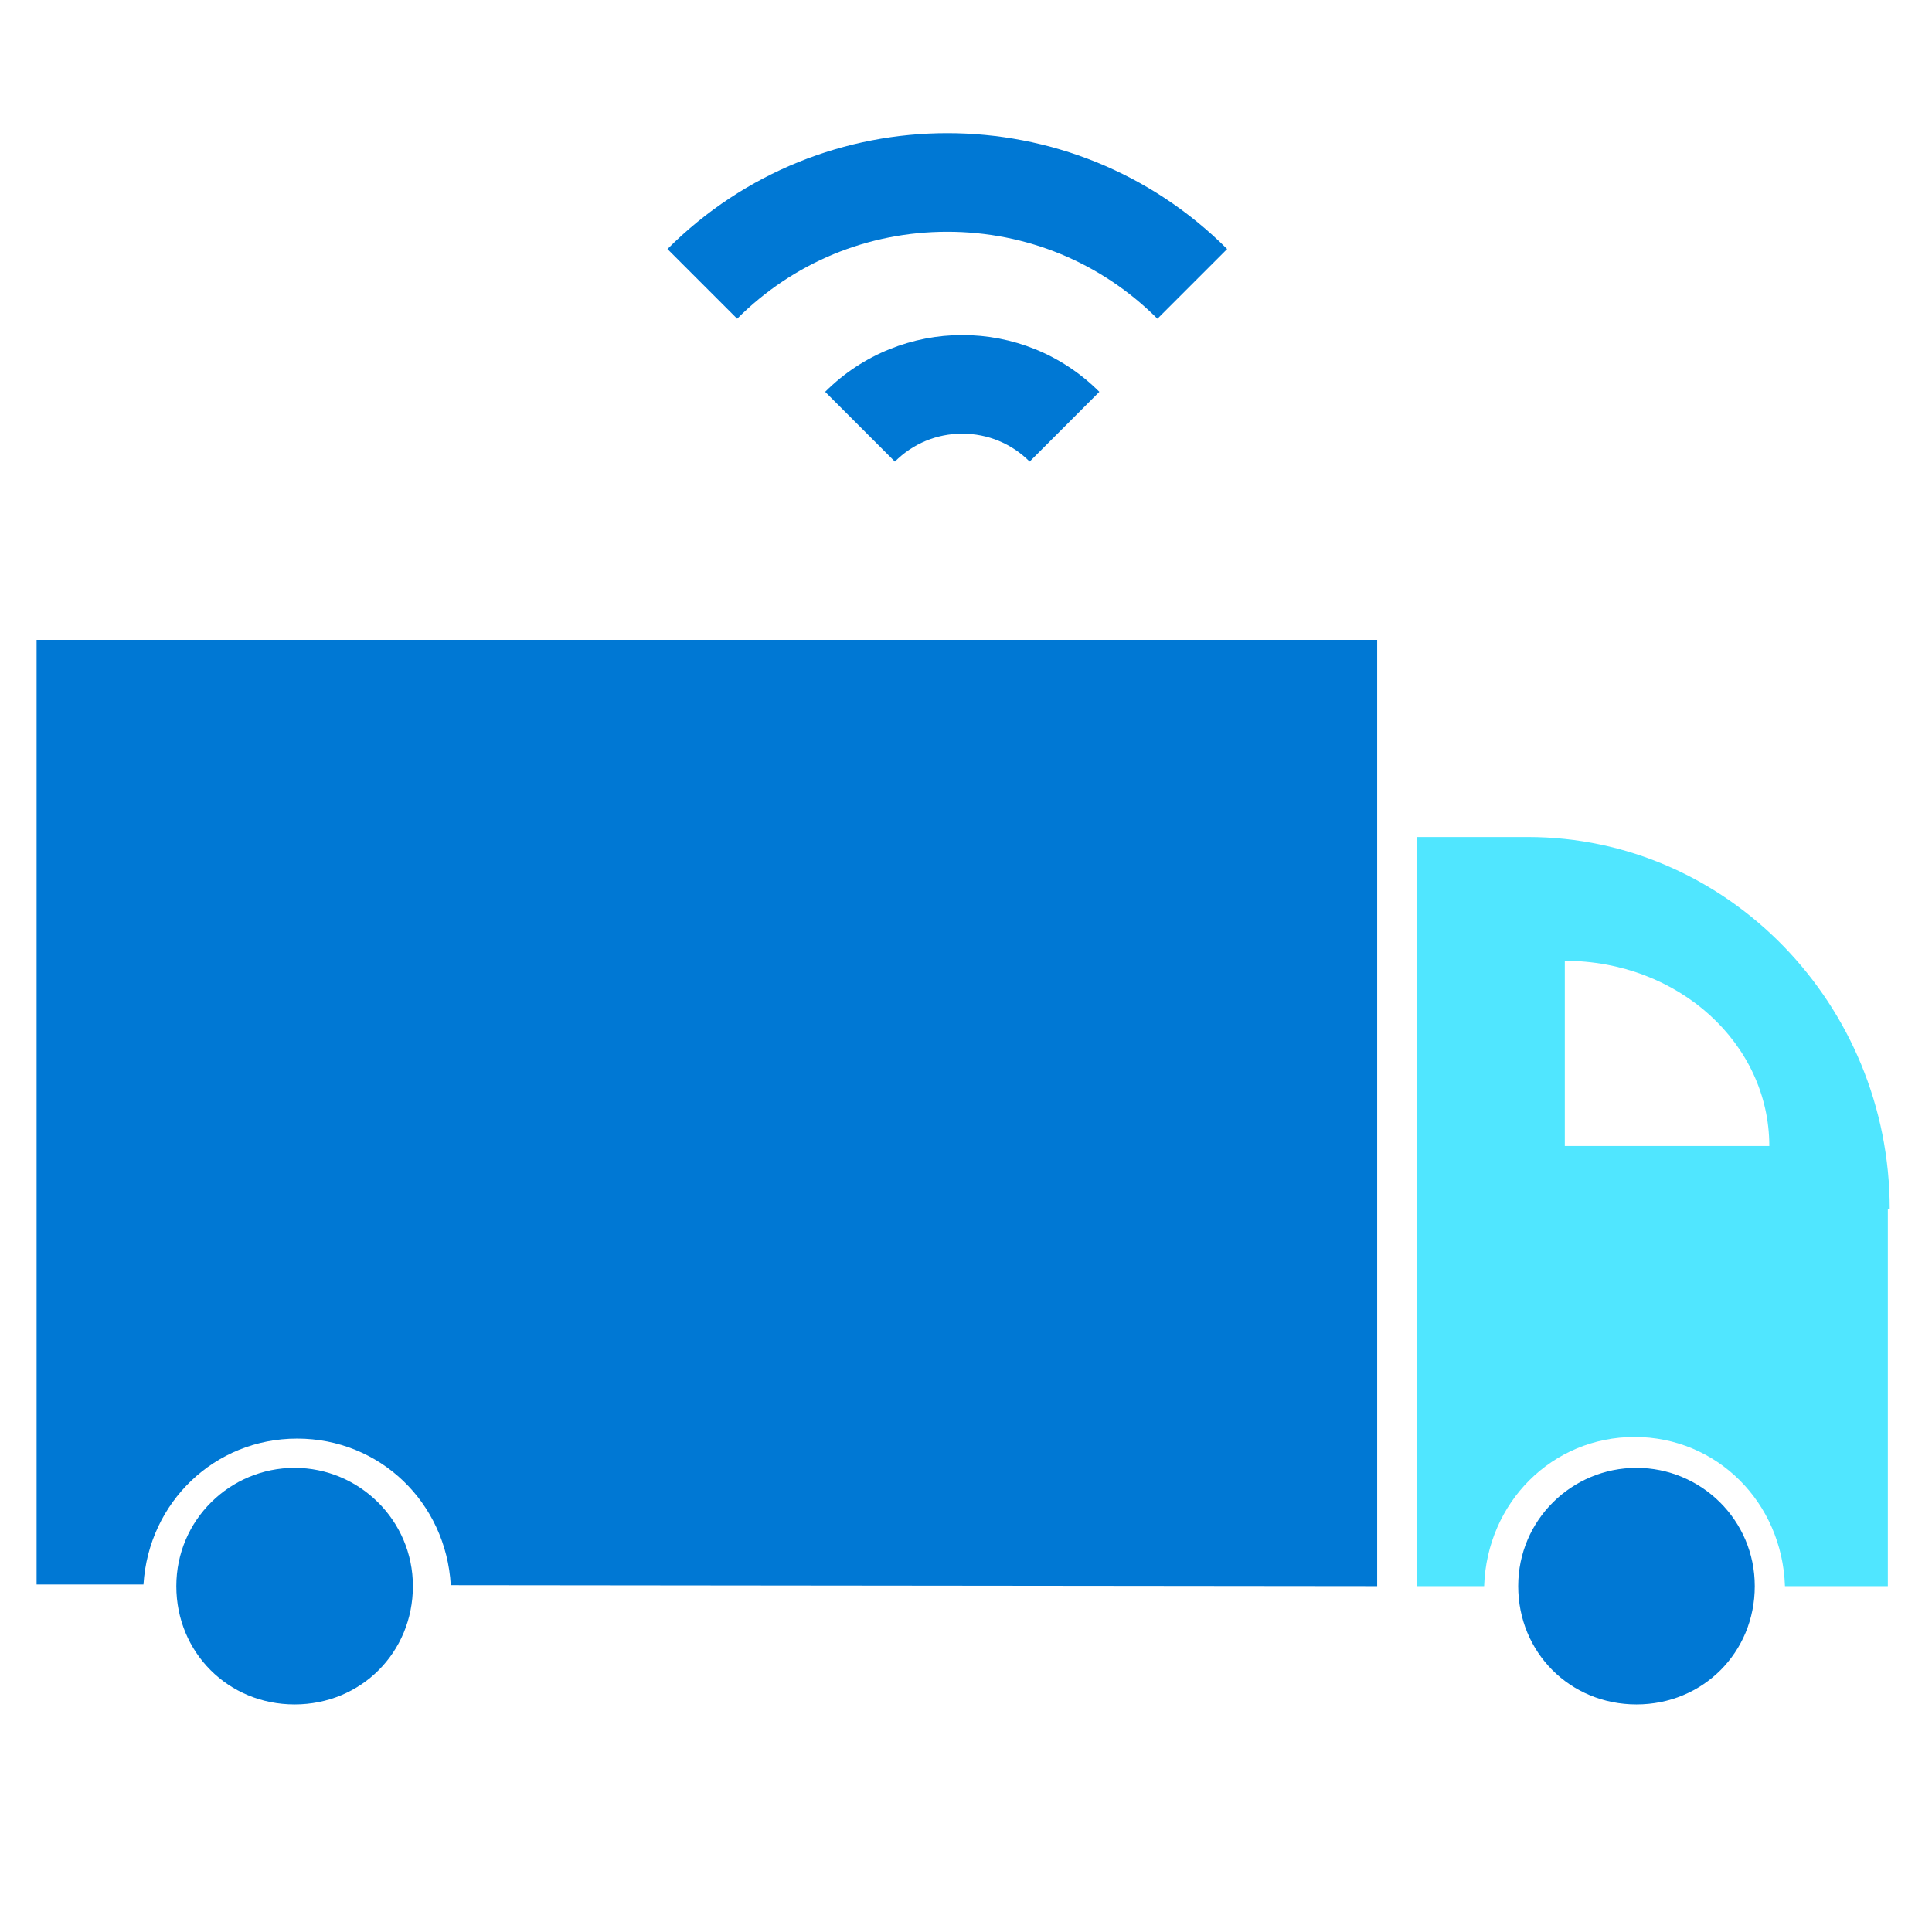
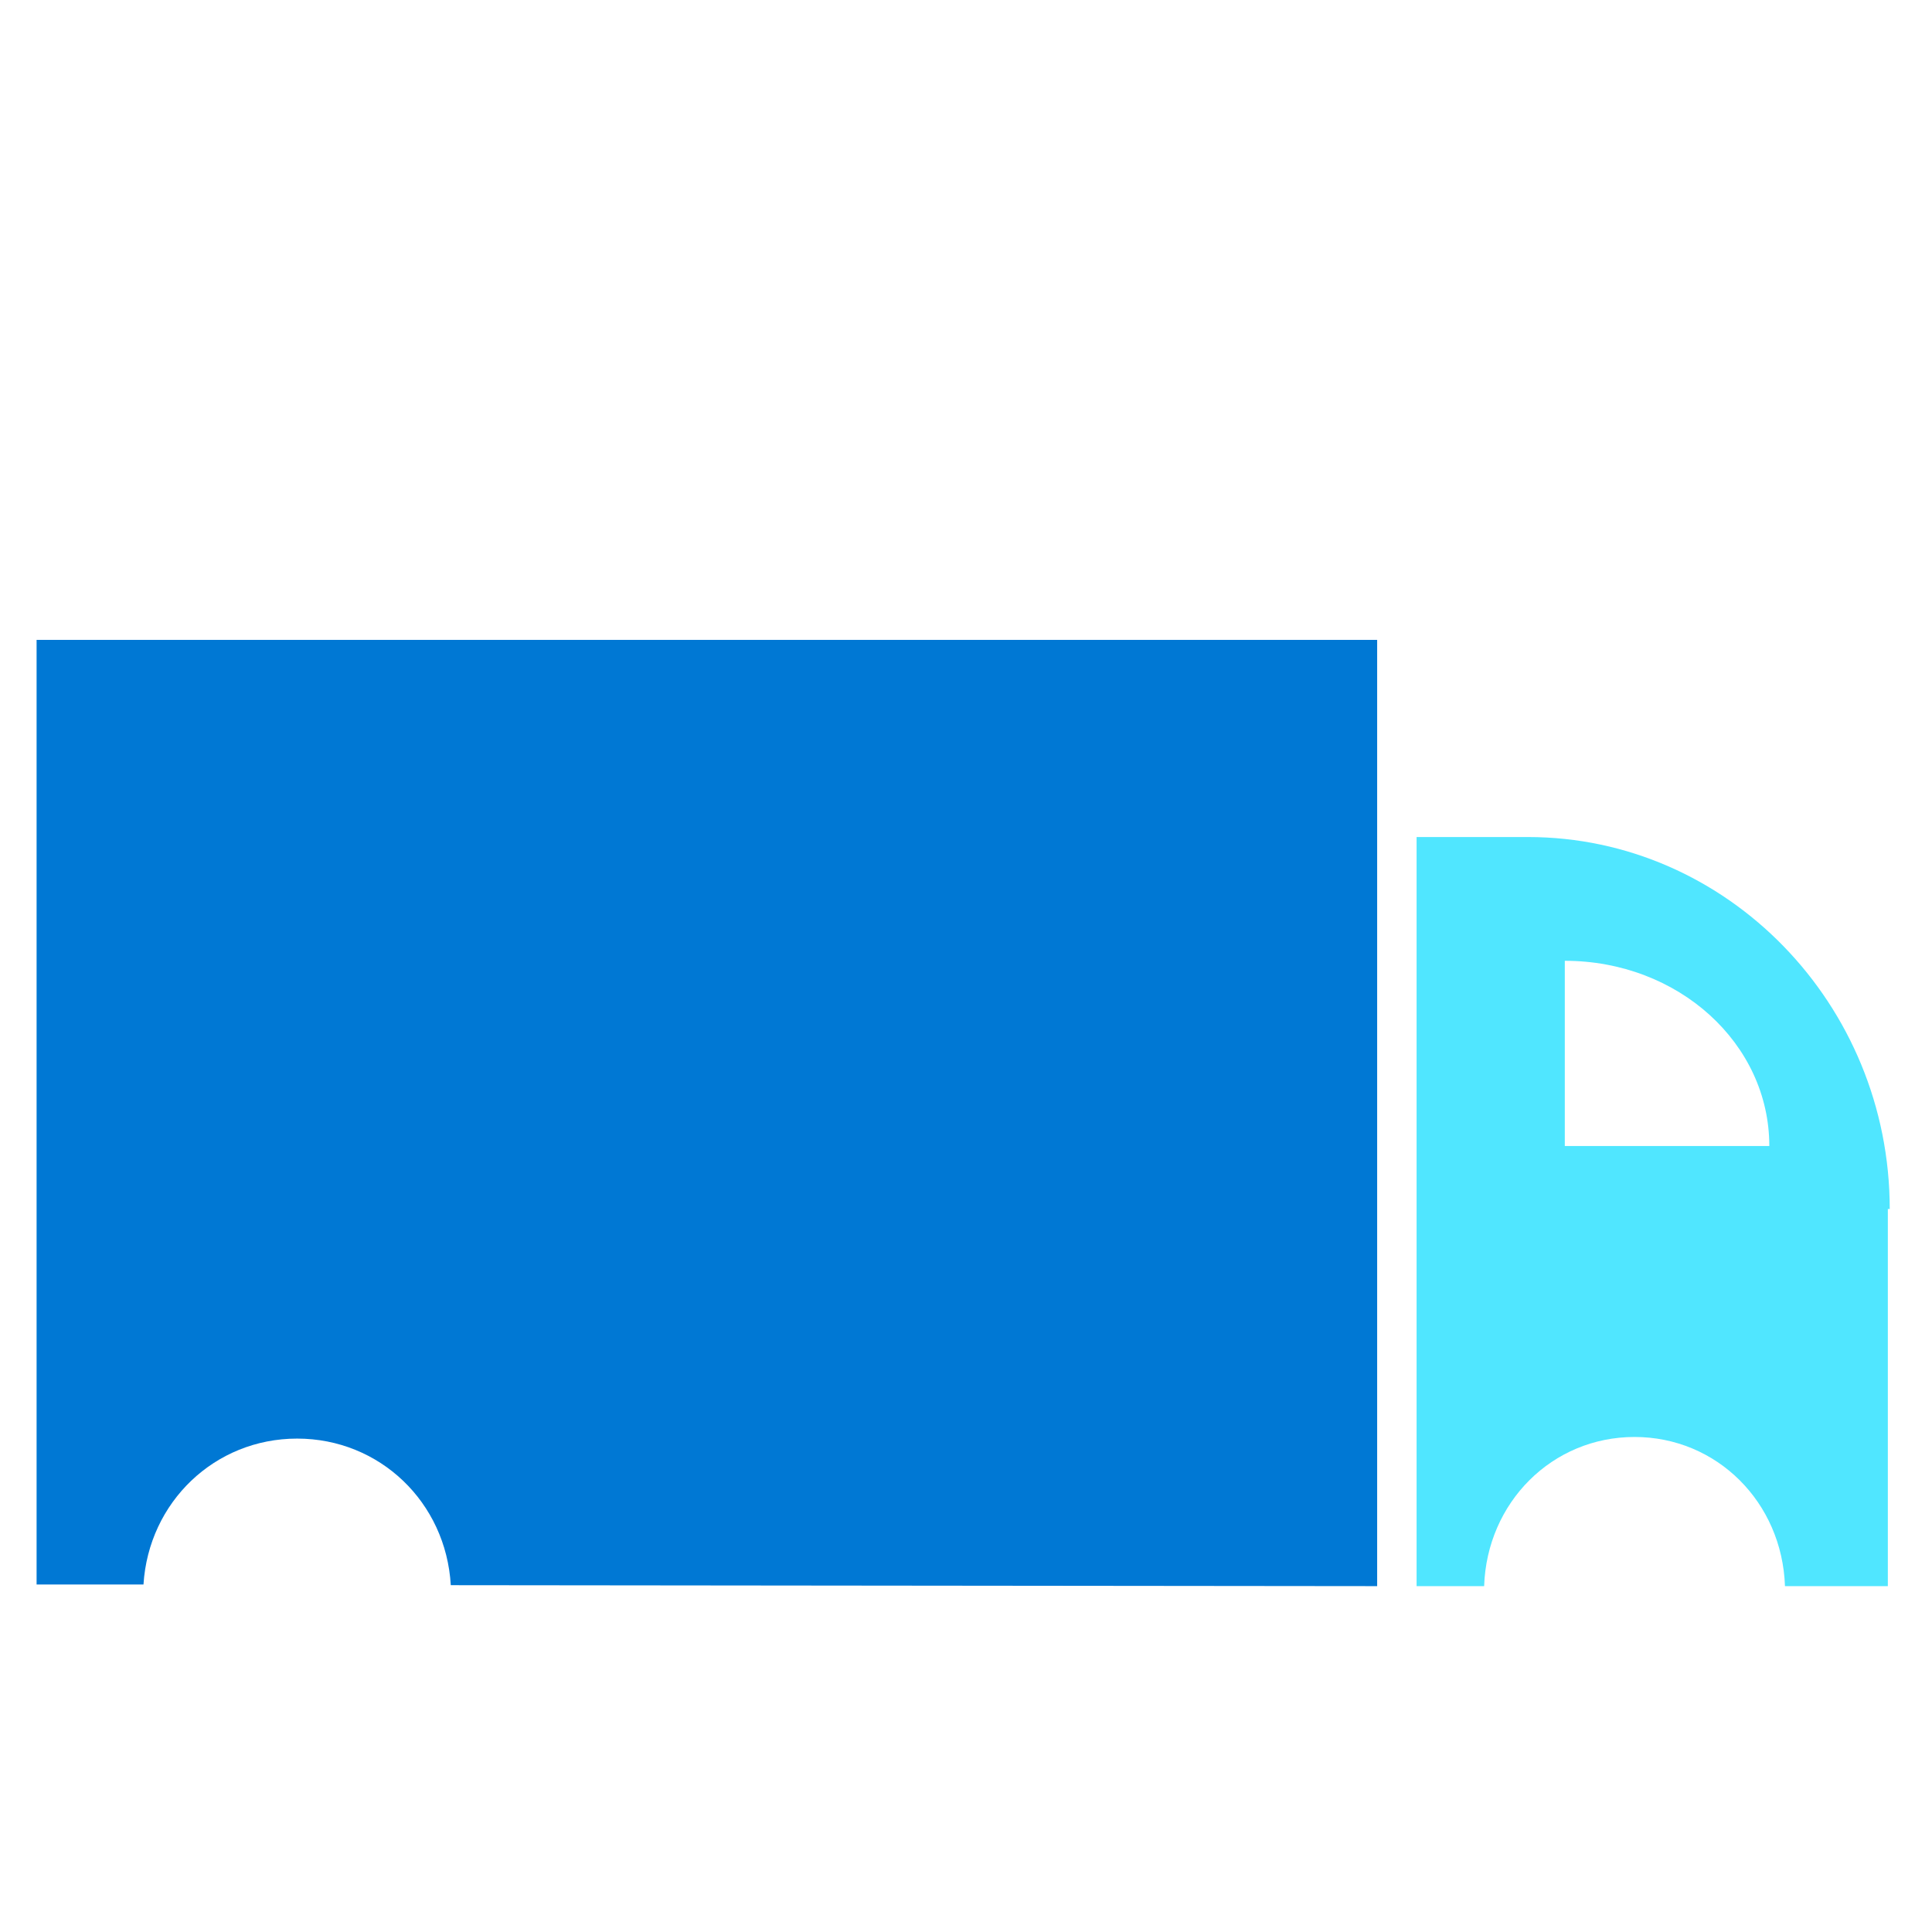
<svg xmlns="http://www.w3.org/2000/svg" data-slug-id="vehicle06" viewBox="0 0 49 49">
-   <path d="M24.025 5.878C26.038 5.878 27.932 6.661 29.355 8.084L31.123 6.316C29.161 4.354 26.593 3.377 24.025 3.377C21.457 3.377 18.89 4.354 16.928 6.316L18.696 8.084C20.119 6.661 22.013 5.878 24.025 5.878Z" fill="#0078D4" />
-   <path d="M24.405 10.999C25.053 10.999 25.66 11.252 26.114 11.707L27.882 9.938C26.922 8.978 25.668 8.498 24.405 8.498C23.151 8.498 21.888 8.978 20.928 9.938L22.696 11.707C23.151 11.252 23.757 10.999 24.405 10.999Z" fill="#0078D4" />
  <path d="M38.751 21.229H35.928V40.228H37.641C37.712 38.108 39.362 36.445 41.456 36.445C43.542 36.445 45.199 38.1 45.271 40.228H47.88V30.663H47.928C47.928 25.469 43.803 21.229 38.751 21.229ZM39.687 29.065V24.368C42.566 24.368 44.874 26.464 44.874 29.065H39.687Z" fill="#50E6FF" />
  <path d="M34.928 16.229H0.928V40.187H3.639C3.769 38.101 5.442 36.486 7.536 36.486C9.631 36.486 11.311 38.101 11.433 40.204L34.928 40.228V16.229Z" fill="#0078D4" />
-   <path d="M41.505 37.228C39.871 37.228 38.505 38.546 38.505 40.228C38.505 41.911 39.822 43.228 41.505 43.228C43.188 43.228 44.505 41.911 44.505 40.228C44.505 38.546 43.139 37.228 41.505 37.228Z" fill="#0078D4" />
-   <path d="M7.472 37.228C5.838 37.228 4.472 38.546 4.472 40.228C4.472 41.911 5.789 43.228 7.472 43.228C9.155 43.228 10.472 41.911 10.472 40.228C10.472 38.554 9.106 37.228 7.472 37.228Z" fill="#0078D4" />
</svg>